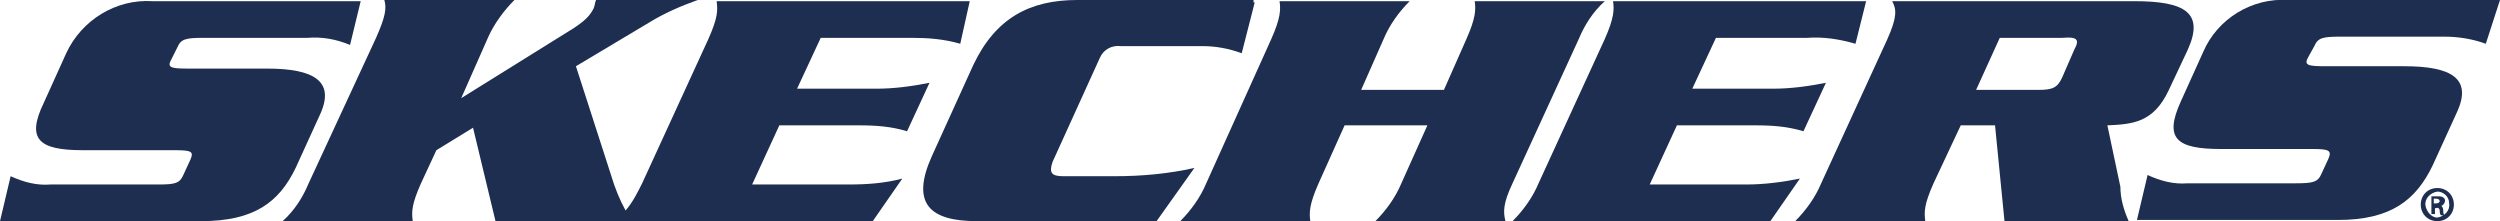
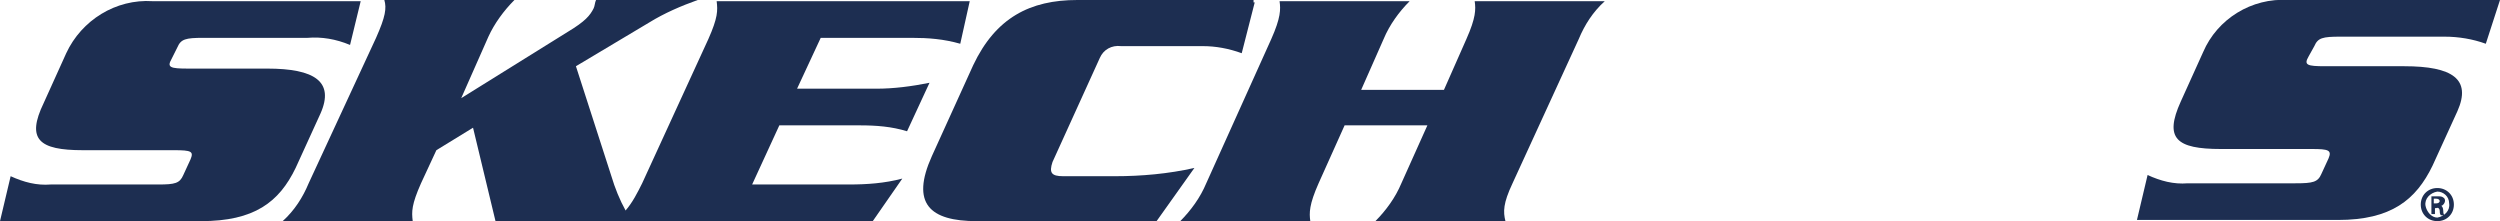
<svg xmlns="http://www.w3.org/2000/svg" id="Layer_1" x="0px" y="0px" viewBox="0 0 211.4 18.7" style="enable-background:new 0 0 211.4 18.7;" xml:space="preserve">
  <style type="text/css"> .st0{fill:#1D2E51;} </style>
  <path class="st0" d="M27.1,9.6c1.2-2.7-0.5-3.8-4.5-3.8h-6.7c-1.5,0-1.8-0.1-1.4-0.8L15,4c0.3-0.7,0.7-0.8,2.2-0.8h8.8 c1.2-0.1,2.4,0.1,3.6,0.6l0.9-3.7H12.9c-3.1-0.2-6,1.6-7.3,4.4L3.7,8.7c-1.5,3.1-0.4,4,3.3,4h7.7c1.5,0,1.7,0.1,1.4,0.8l-0.6,1.3 c-0.3,0.7-0.7,0.8-2.1,0.8H4.3c-1.2,0.1-2.3-0.2-3.4-0.7L0,18.7h17c4.5,0,6.6-1.6,8-4.5L27.1,9.6z" />
  <path class="st0" d="M72.7,10.6c1.4,0,2.7,0.1,4,0.5L78.6,7c-1.5,0.3-3,0.5-4.5,0.5h-6.7l2-4.3h7.7c1.4,0,2.7,0.1,4.1,0.5L82,0.1 H60.6c0.1,0.8,0.1,1.4-0.7,3.2l-5.6,12.2c-0.4,0.8-0.8,1.6-1.4,2.3c-0.5-0.9-0.9-1.9-1.2-2.9l-3-9.3l6.2-3.7C56.2,1.1,57.6,0.5,59,0 h-8.6c-0.1,0.2-0.1,0.5-0.2,0.7c-0.3,0.6-0.7,1.1-2.2,2l-9,5.6l2.3-5.2C41.8,2,42.6,0.9,43.5,0h-11c0.2,0.7,0.1,1.4-0.7,3.2 l-5.7,12.3c-0.5,1.2-1.2,2.3-2.2,3.2h11c-0.1-0.8-0.1-1.4,0.7-3.2l1.3-2.8l3.1-1.9l1.9,7.9h31.9l2.5-3.6c-1.5,0.4-3,0.5-4.5,0.5 h-8.2l2.3-5L72.7,10.6z" />
  <path class="st0" d="M101,14.2c-2.2,0.5-4.5,0.7-6.7,0.7c0,0-3.6,0-4.4,0c-1,0-1.2-0.3-0.9-1.2c0.4-0.9,4-8.8,4-8.8 c0.3-0.7,1-1.1,1.8-1h6.9c1.1,0,2.2,0.2,3.3,0.6l1.1-4.3h-0.1V0H91.1c-4,0-6.9,1.5-8.8,5.5l-3.5,7.7c-1.8,4-0.2,5.5,3.8,5.5h15.2 L101,14.2z" />
  <path class="st0" d="M127.9,15.5l5.6-12.2c0.5-1.2,1.2-2.3,2.2-3.2h-11c0.1,0.7,0.1,1.4-0.7,3.2l-1.9,4.3h-7l1.9-4.3 c0.5-1.2,1.3-2.3,2.2-3.2h-11c0.1,0.7,0.1,1.4-0.7,3.2L102,15.5c-0.5,1.2-1.3,2.3-2.2,3.2h11c-0.1-0.7-0.1-1.4,0.7-3.2l2.2-4.9h7 l-2.2,4.9c-0.5,1.2-1.3,2.3-2.2,3.2h11C127.1,17.9,127.1,17.2,127.9,15.5" />
-   <path class="st0" d="M147.7,15.6h-8.2l2.3-5h6.7c1.4,0,2.7,0.1,4,0.5l1.9-4.1c-1.5,0.3-3,0.5-4.5,0.5h-6.8l2-4.3h7.7 c1.4-0.1,2.7,0.1,4.1,0.5l0.9-3.6h-21.4c0.1,0.7,0.1,1.4-0.7,3.2l-5.6,12.2c-0.5,1.2-1.3,2.3-2.2,3.2h21.8l2.5-3.6 C150.7,15.4,149.2,15.6,147.7,15.6" />
-   <path class="st0" d="M178.2,10.6c2.1-0.1,3.9-0.2,5.2-3l1.6-3.4c1.4-3.1-0.2-4.1-4.5-4.1H160c0.4,0.7,0.4,1.4-0.4,3.2L154,15.5 c-0.5,1.2-1.3,2.3-2.2,3.2h11c-0.1-0.8-0.1-1.4,0.7-3.2l2.3-4.9h2.9l0.8,8.1h10.5c-0.4-0.9-0.7-1.9-0.7-2.9L178.2,10.6z M175.4,4.2 l-1,2.3c-0.4,0.9-0.8,1.1-2,1.1h-5.3l2-4.4h5.3C175.6,3.1,175.9,3.3,175.4,4.2" />
  <path class="st0" d="M195.7,3.9c0.3-0.7,0.7-0.8,2.2-0.8h8.8c1.2,0,2.4,0.2,3.5,0.6l1.2-3.7h-17.9c-3.1-0.2-6,1.6-7.2,4.4l-1.9,4.2 c-1.4,3.1-0.4,4,3.4,4h7.7c1.4,0,1.7,0.1,1.4,0.8l-0.6,1.3c-0.3,0.7-0.7,0.8-2.2,0.8H185c-1.2,0.1-2.3-0.2-3.4-0.7l-0.9,3.8h17 c4.5,0,6.6-1.7,8-4.6l2.1-4.6c1.2-2.7-0.4-3.8-4.5-3.8h-6.7c-1.5,0-1.8-0.1-1.4-0.8L195.7,3.9z" />
  <path class="st0" d="M206.1,15.9c0.8,0,1.4,0.6,1.4,1.4c0,0.8-0.6,1.4-1.4,1.4c-0.8,0-1.4-0.6-1.4-1.4 C204.7,16.5,205.3,15.9,206.1,15.9C206.1,15.9,206.1,15.9,206.1,15.9L206.1,15.9z M206.1,16.2c-0.6,0.1-1.1,0.6-1,1.2 c0.1,0.5,0.5,1,1,1c0.6-0.1,1.1-0.6,1-1.2C207.1,16.6,206.6,16.2,206.1,16.2z M205.9,18.1h-0.3v-1.5c0.2,0,0.3,0,0.5,0 c0.2,0,0.4,0,0.5,0.1c0.2,0.1,0.2,0.4,0,0.6c-0.1,0.1-0.1,0.1-0.2,0.1l0,0c0.1,0,0.2,0.2,0.2,0.4c0,0.1,0,0.3,0.1,0.4h-0.3 c-0.1-0.1-0.1-0.3-0.1-0.4c0-0.1-0.1-0.3-0.3-0.2c0,0,0,0,0,0h-0.1V18.1z M205.9,17.2h0.1c0.2,0,0.3-0.1,0.3-0.2s-0.1-0.2-0.3-0.2 h-0.2V17.2z" />
</svg>